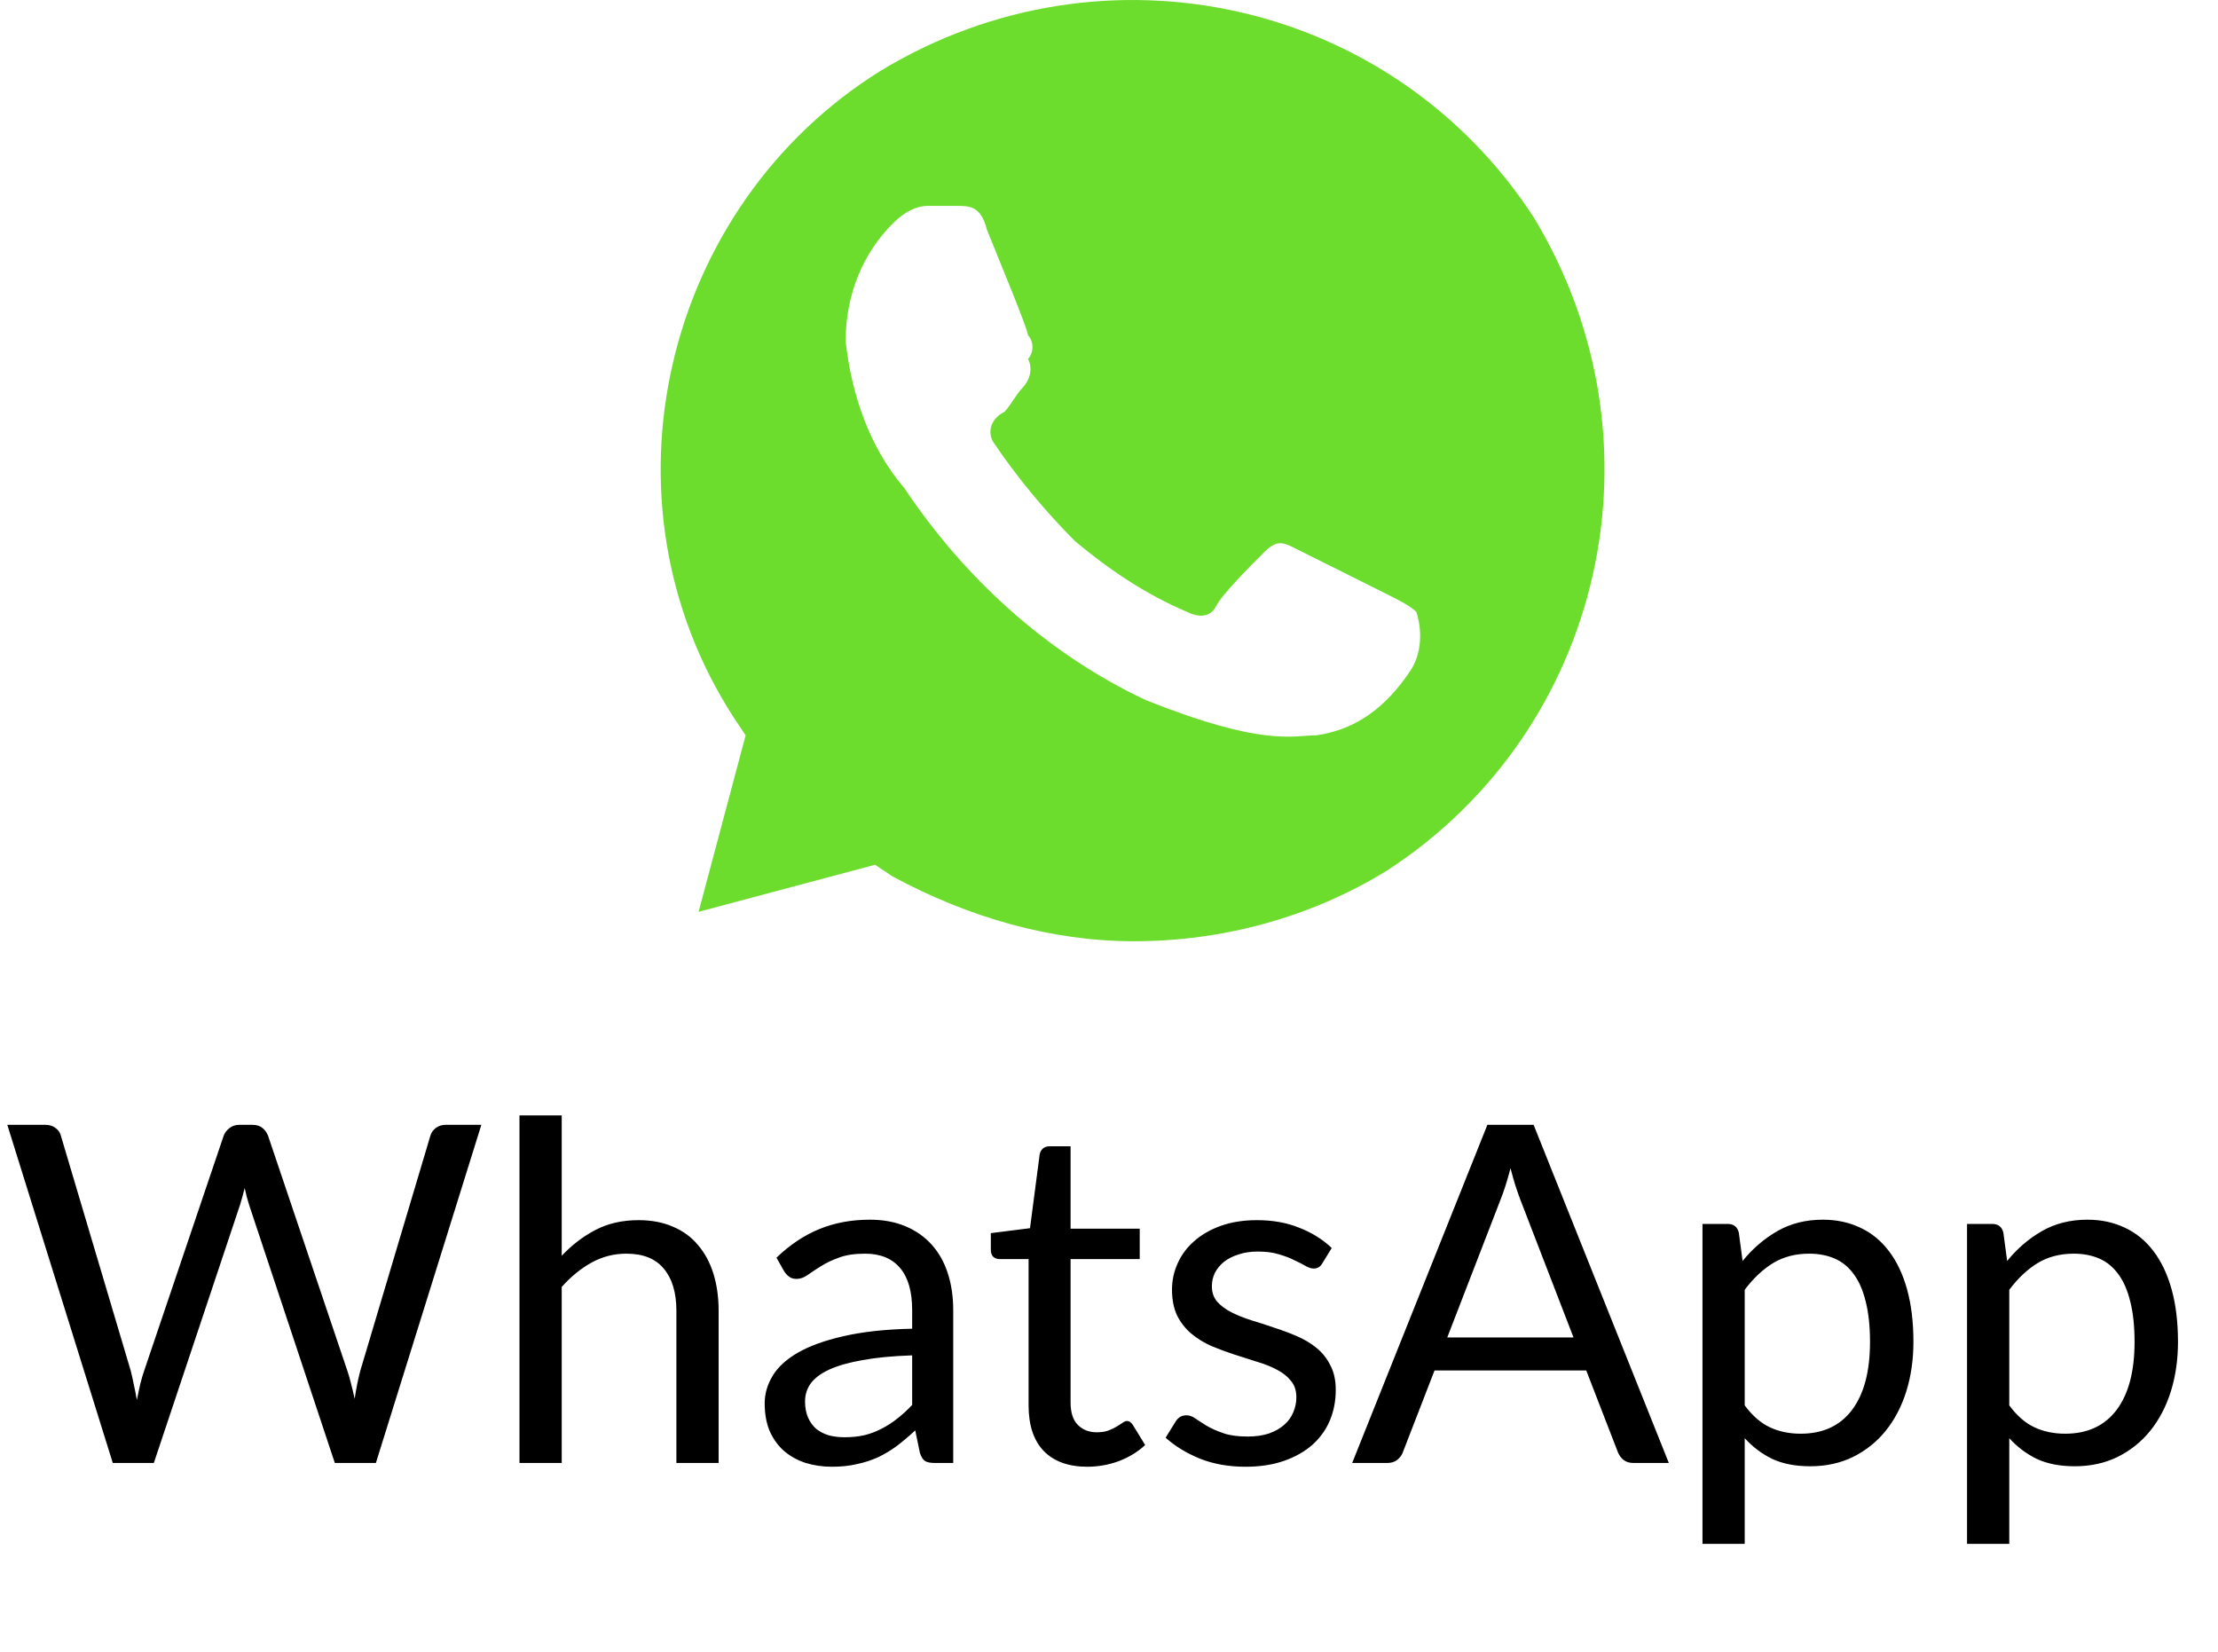
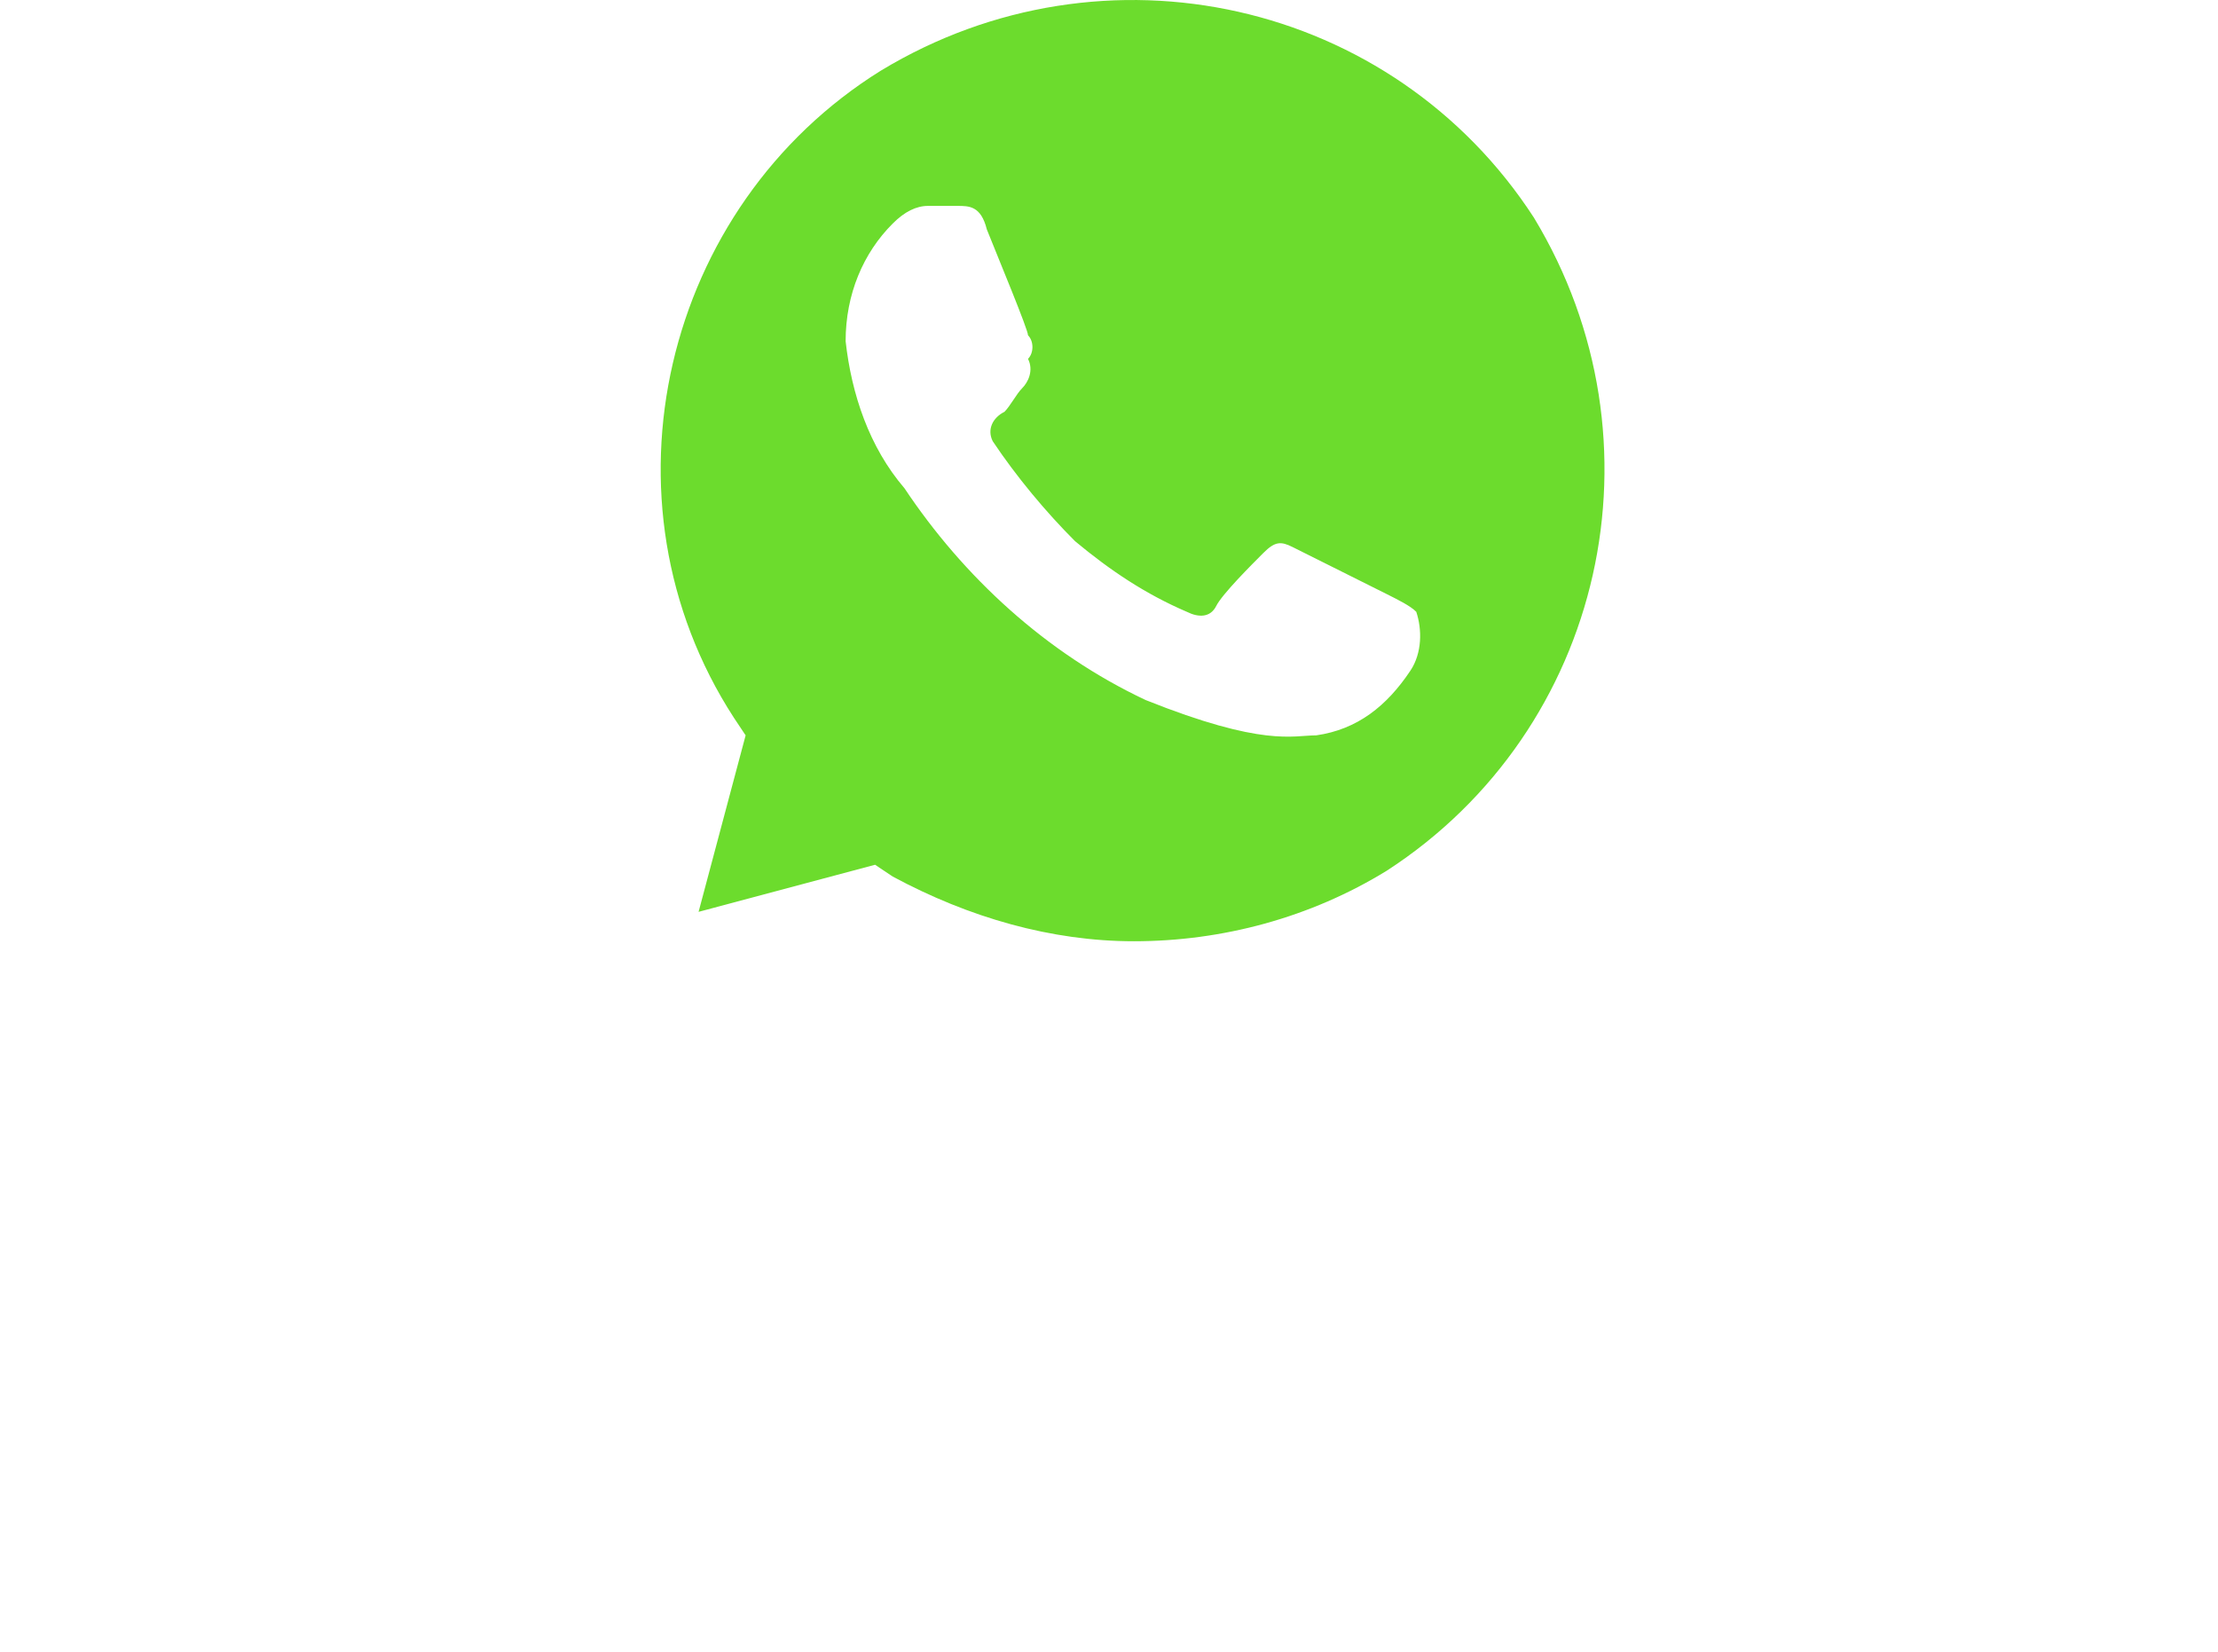
<svg xmlns="http://www.w3.org/2000/svg" width="47" height="35" viewBox="0 0 47 35" fill="none">
  <path d="M32.504 4.612C29.512 -0 23.404 -1.371 18.667 1.496C14.055 4.363 12.559 10.596 15.551 15.208L15.8 15.582L14.803 19.322L18.543 18.324L18.917 18.574C20.537 19.446 22.282 19.945 24.028 19.945C25.898 19.945 27.767 19.446 29.388 18.449C34 15.457 35.371 9.349 32.504 4.612V4.612ZM29.887 14.211C29.388 14.959 28.765 15.457 27.892 15.582C27.393 15.582 26.77 15.831 24.277 14.834C22.158 13.837 20.413 12.216 19.166 10.346C18.418 9.474 18.044 8.352 17.919 7.23C17.919 6.233 18.293 5.36 18.917 4.737C19.166 4.487 19.415 4.363 19.665 4.363H20.288C20.537 4.363 20.787 4.363 20.911 4.861C21.16 5.485 21.784 6.981 21.784 7.105C21.909 7.23 21.909 7.479 21.784 7.604C21.909 7.853 21.784 8.103 21.659 8.227C21.535 8.352 21.41 8.601 21.285 8.726C21.036 8.85 20.911 9.1 21.036 9.349C21.535 10.097 22.158 10.845 22.781 11.468C23.529 12.091 24.277 12.59 25.149 12.964C25.399 13.089 25.648 13.089 25.773 12.839C25.898 12.59 26.521 11.967 26.77 11.718C27.019 11.468 27.144 11.468 27.393 11.593L29.388 12.59C29.637 12.715 29.887 12.839 30.011 12.964C30.136 13.338 30.136 13.837 29.887 14.211V14.211Z" fill="#6CDC2D" />
-   <path d="M10.2 23.835L7.965 31H7.095L5.28 25.535C5.263 25.482 5.247 25.425 5.23 25.365C5.217 25.305 5.202 25.242 5.185 25.175C5.168 25.242 5.152 25.305 5.135 25.365C5.118 25.425 5.102 25.482 5.085 25.535L3.26 31H2.39L0.155 23.835H0.96C1.047 23.835 1.118 23.857 1.175 23.9C1.235 23.943 1.273 23.998 1.29 24.065L2.77 29.045C2.793 29.135 2.815 29.232 2.835 29.335C2.858 29.438 2.88 29.548 2.9 29.665C2.923 29.548 2.947 29.438 2.97 29.335C2.997 29.228 3.025 29.132 3.055 29.045L4.74 24.065C4.76 24.008 4.798 23.957 4.855 23.91C4.915 23.86 4.987 23.835 5.07 23.835H5.35C5.437 23.835 5.507 23.857 5.56 23.9C5.613 23.943 5.653 23.998 5.68 24.065L7.36 29.045C7.39 29.132 7.417 29.225 7.44 29.325C7.467 29.425 7.492 29.53 7.515 29.64C7.532 29.53 7.55 29.425 7.57 29.325C7.59 29.225 7.612 29.132 7.635 29.045L9.12 24.065C9.137 24.005 9.173 23.952 9.23 23.905C9.29 23.858 9.362 23.835 9.445 23.835H10.2ZM11.903 26.61C12.119 26.38 12.359 26.197 12.623 26.06C12.886 25.923 13.189 25.855 13.533 25.855C13.809 25.855 14.053 25.902 14.263 25.995C14.476 26.085 14.653 26.215 14.793 26.385C14.936 26.552 15.044 26.753 15.118 26.99C15.191 27.227 15.228 27.488 15.228 27.775V31H14.333V27.775C14.333 27.392 14.244 27.095 14.068 26.885C13.894 26.672 13.629 26.565 13.273 26.565C13.009 26.565 12.763 26.628 12.533 26.755C12.306 26.882 12.096 27.053 11.903 27.27V31H11.008V23.635H11.903V26.61ZM19.329 28.72C18.919 28.733 18.569 28.767 18.279 28.82C17.992 28.87 17.757 28.937 17.574 29.02C17.394 29.103 17.262 29.202 17.179 29.315C17.099 29.428 17.059 29.555 17.059 29.695C17.059 29.828 17.081 29.943 17.124 30.04C17.167 30.137 17.226 30.217 17.299 30.28C17.376 30.34 17.464 30.385 17.564 30.415C17.667 30.442 17.777 30.455 17.894 30.455C18.051 30.455 18.194 30.44 18.324 30.41C18.454 30.377 18.576 30.33 18.689 30.27C18.806 30.21 18.916 30.138 19.019 30.055C19.126 29.972 19.229 29.877 19.329 29.77V28.72ZM16.454 26.65C16.734 26.38 17.036 26.178 17.359 26.045C17.682 25.912 18.041 25.845 18.434 25.845C18.717 25.845 18.969 25.892 19.189 25.985C19.409 26.078 19.594 26.208 19.744 26.375C19.894 26.542 20.007 26.743 20.084 26.98C20.161 27.217 20.199 27.477 20.199 27.76V31H19.804C19.717 31 19.651 30.987 19.604 30.96C19.557 30.93 19.521 30.873 19.494 30.79L19.394 30.31C19.261 30.433 19.131 30.543 19.004 30.64C18.877 30.733 18.744 30.813 18.604 30.88C18.464 30.943 18.314 30.992 18.154 31.025C17.997 31.062 17.822 31.08 17.629 31.08C17.432 31.08 17.247 31.053 17.074 31C16.901 30.943 16.749 30.86 16.619 30.75C16.492 30.64 16.391 30.502 16.314 30.335C16.241 30.165 16.204 29.965 16.204 29.735C16.204 29.535 16.259 29.343 16.369 29.16C16.479 28.973 16.657 28.808 16.904 28.665C17.151 28.522 17.472 28.405 17.869 28.315C18.266 28.222 18.752 28.168 19.329 28.155V27.76C19.329 27.367 19.244 27.07 19.074 26.87C18.904 26.667 18.656 26.565 18.329 26.565C18.109 26.565 17.924 26.593 17.774 26.65C17.627 26.703 17.499 26.765 17.389 26.835C17.282 26.902 17.189 26.963 17.109 27.02C17.032 27.073 16.956 27.1 16.879 27.1C16.819 27.1 16.767 27.085 16.724 27.055C16.681 27.022 16.644 26.982 16.614 26.935L16.454 26.65ZM23.041 31.08C22.641 31.08 22.333 30.968 22.116 30.745C21.903 30.522 21.796 30.2 21.796 29.78V26.68H21.186C21.133 26.68 21.088 26.665 21.051 26.635C21.015 26.602 20.996 26.552 20.996 26.485V26.13L21.826 26.025L22.031 24.46C22.041 24.41 22.063 24.37 22.096 24.34C22.133 24.307 22.18 24.29 22.236 24.29H22.686V26.035H24.151V26.68H22.686V29.72C22.686 29.933 22.738 30.092 22.841 30.195C22.945 30.298 23.078 30.35 23.241 30.35C23.335 30.35 23.415 30.338 23.481 30.315C23.551 30.288 23.611 30.26 23.661 30.23C23.711 30.2 23.753 30.173 23.786 30.15C23.823 30.123 23.855 30.11 23.881 30.11C23.928 30.11 23.97 30.138 24.006 30.195L24.266 30.62C24.113 30.763 23.928 30.877 23.711 30.96C23.495 31.04 23.271 31.08 23.041 31.08ZM28.02 26.77C27.98 26.843 27.919 26.88 27.835 26.88C27.785 26.88 27.729 26.862 27.665 26.825C27.602 26.788 27.524 26.748 27.43 26.705C27.34 26.658 27.232 26.617 27.105 26.58C26.979 26.54 26.829 26.52 26.655 26.52C26.505 26.52 26.37 26.54 26.25 26.58C26.13 26.617 26.027 26.668 25.94 26.735C25.857 26.802 25.792 26.88 25.745 26.97C25.702 27.057 25.68 27.152 25.68 27.255C25.68 27.385 25.717 27.493 25.79 27.58C25.867 27.667 25.967 27.742 26.09 27.805C26.214 27.868 26.354 27.925 26.51 27.975C26.667 28.022 26.827 28.073 26.99 28.13C27.157 28.183 27.319 28.243 27.475 28.31C27.632 28.377 27.772 28.46 27.895 28.56C28.019 28.66 28.117 28.783 28.19 28.93C28.267 29.073 28.305 29.247 28.305 29.45C28.305 29.683 28.264 29.9 28.18 30.1C28.097 30.297 27.974 30.468 27.81 30.615C27.647 30.758 27.447 30.872 27.21 30.955C26.974 31.038 26.7 31.08 26.39 31.08C26.037 31.08 25.717 31.023 25.43 30.91C25.144 30.793 24.9 30.645 24.7 30.465L24.91 30.125C24.937 30.082 24.969 30.048 25.005 30.025C25.042 30.002 25.089 29.99 25.145 29.99C25.205 29.99 25.269 30.013 25.335 30.06C25.402 30.107 25.482 30.158 25.575 30.215C25.672 30.272 25.789 30.323 25.925 30.37C26.062 30.417 26.232 30.44 26.435 30.44C26.609 30.44 26.76 30.418 26.89 30.375C27.02 30.328 27.129 30.267 27.215 30.19C27.302 30.113 27.365 30.025 27.405 29.925C27.449 29.825 27.47 29.718 27.47 29.605C27.47 29.465 27.432 29.35 27.355 29.26C27.282 29.167 27.184 29.088 27.06 29.025C26.937 28.958 26.795 28.902 26.635 28.855C26.479 28.805 26.317 28.753 26.15 28.7C25.987 28.647 25.825 28.587 25.665 28.52C25.509 28.45 25.369 28.363 25.245 28.26C25.122 28.157 25.022 28.03 24.945 27.88C24.872 27.727 24.835 27.542 24.835 27.325C24.835 27.132 24.875 26.947 24.955 26.77C25.035 26.59 25.152 26.433 25.305 26.3C25.459 26.163 25.647 26.055 25.87 25.975C26.094 25.895 26.349 25.855 26.635 25.855C26.969 25.855 27.267 25.908 27.53 26.015C27.797 26.118 28.027 26.262 28.22 26.445L28.02 26.77ZM33.343 28.34L32.218 25.425C32.185 25.338 32.15 25.238 32.113 25.125C32.076 25.008 32.041 24.885 32.008 24.755C31.938 25.025 31.866 25.25 31.793 25.43L30.668 28.34H33.343ZM35.363 31H34.613C34.526 31 34.456 30.978 34.403 30.935C34.35 30.892 34.31 30.837 34.283 30.77L33.613 29.04H30.398L29.728 30.77C29.708 30.83 29.67 30.883 29.613 30.93C29.556 30.977 29.486 31 29.403 31H28.653L31.518 23.835H32.498L35.363 31ZM36.971 29.78C37.134 30 37.313 30.155 37.506 30.245C37.699 30.335 37.916 30.38 38.156 30.38C38.629 30.38 38.993 30.212 39.246 29.875C39.499 29.538 39.626 29.058 39.626 28.435C39.626 28.105 39.596 27.822 39.536 27.585C39.479 27.348 39.396 27.155 39.286 27.005C39.176 26.852 39.041 26.74 38.881 26.67C38.721 26.6 38.539 26.565 38.336 26.565C38.046 26.565 37.791 26.632 37.571 26.765C37.354 26.898 37.154 27.087 36.971 27.33V29.78ZM36.926 26.72C37.139 26.457 37.386 26.245 37.666 26.085C37.946 25.925 38.266 25.845 38.626 25.845C38.919 25.845 39.184 25.902 39.421 26.015C39.658 26.125 39.859 26.29 40.026 26.51C40.193 26.727 40.321 26.997 40.411 27.32C40.501 27.643 40.546 28.015 40.546 28.435C40.546 28.808 40.496 29.157 40.396 29.48C40.296 29.8 40.151 30.078 39.961 30.315C39.774 30.548 39.544 30.733 39.271 30.87C39.001 31.003 38.696 31.07 38.356 31.07C38.046 31.07 37.779 31.018 37.556 30.915C37.336 30.808 37.141 30.662 36.971 30.475V32.715H36.076V25.935H36.611C36.738 25.935 36.816 25.997 36.846 26.12L36.926 26.72ZM42.577 29.78C42.74 30 42.918 30.155 43.112 30.245C43.305 30.335 43.522 30.38 43.762 30.38C44.235 30.38 44.598 30.212 44.852 29.875C45.105 29.538 45.232 29.058 45.232 28.435C45.232 28.105 45.202 27.822 45.142 27.585C45.085 27.348 45.002 27.155 44.892 27.005C44.782 26.852 44.647 26.74 44.487 26.67C44.327 26.6 44.145 26.565 43.942 26.565C43.652 26.565 43.397 26.632 43.177 26.765C42.96 26.898 42.76 27.087 42.577 27.33V29.78ZM42.532 26.72C42.745 26.457 42.992 26.245 43.272 26.085C43.552 25.925 43.872 25.845 44.232 25.845C44.525 25.845 44.79 25.902 45.027 26.015C45.263 26.125 45.465 26.29 45.632 26.51C45.798 26.727 45.927 26.997 46.017 27.32C46.107 27.643 46.152 28.015 46.152 28.435C46.152 28.808 46.102 29.157 46.002 29.48C45.902 29.8 45.757 30.078 45.567 30.315C45.38 30.548 45.15 30.733 44.877 30.87C44.607 31.003 44.302 31.07 43.962 31.07C43.652 31.07 43.385 31.018 43.162 30.915C42.942 30.808 42.747 30.662 42.577 30.475V32.715H41.682V25.935H42.217C42.343 25.935 42.422 25.997 42.452 26.12L42.532 26.72Z" fill="black" />
</svg>